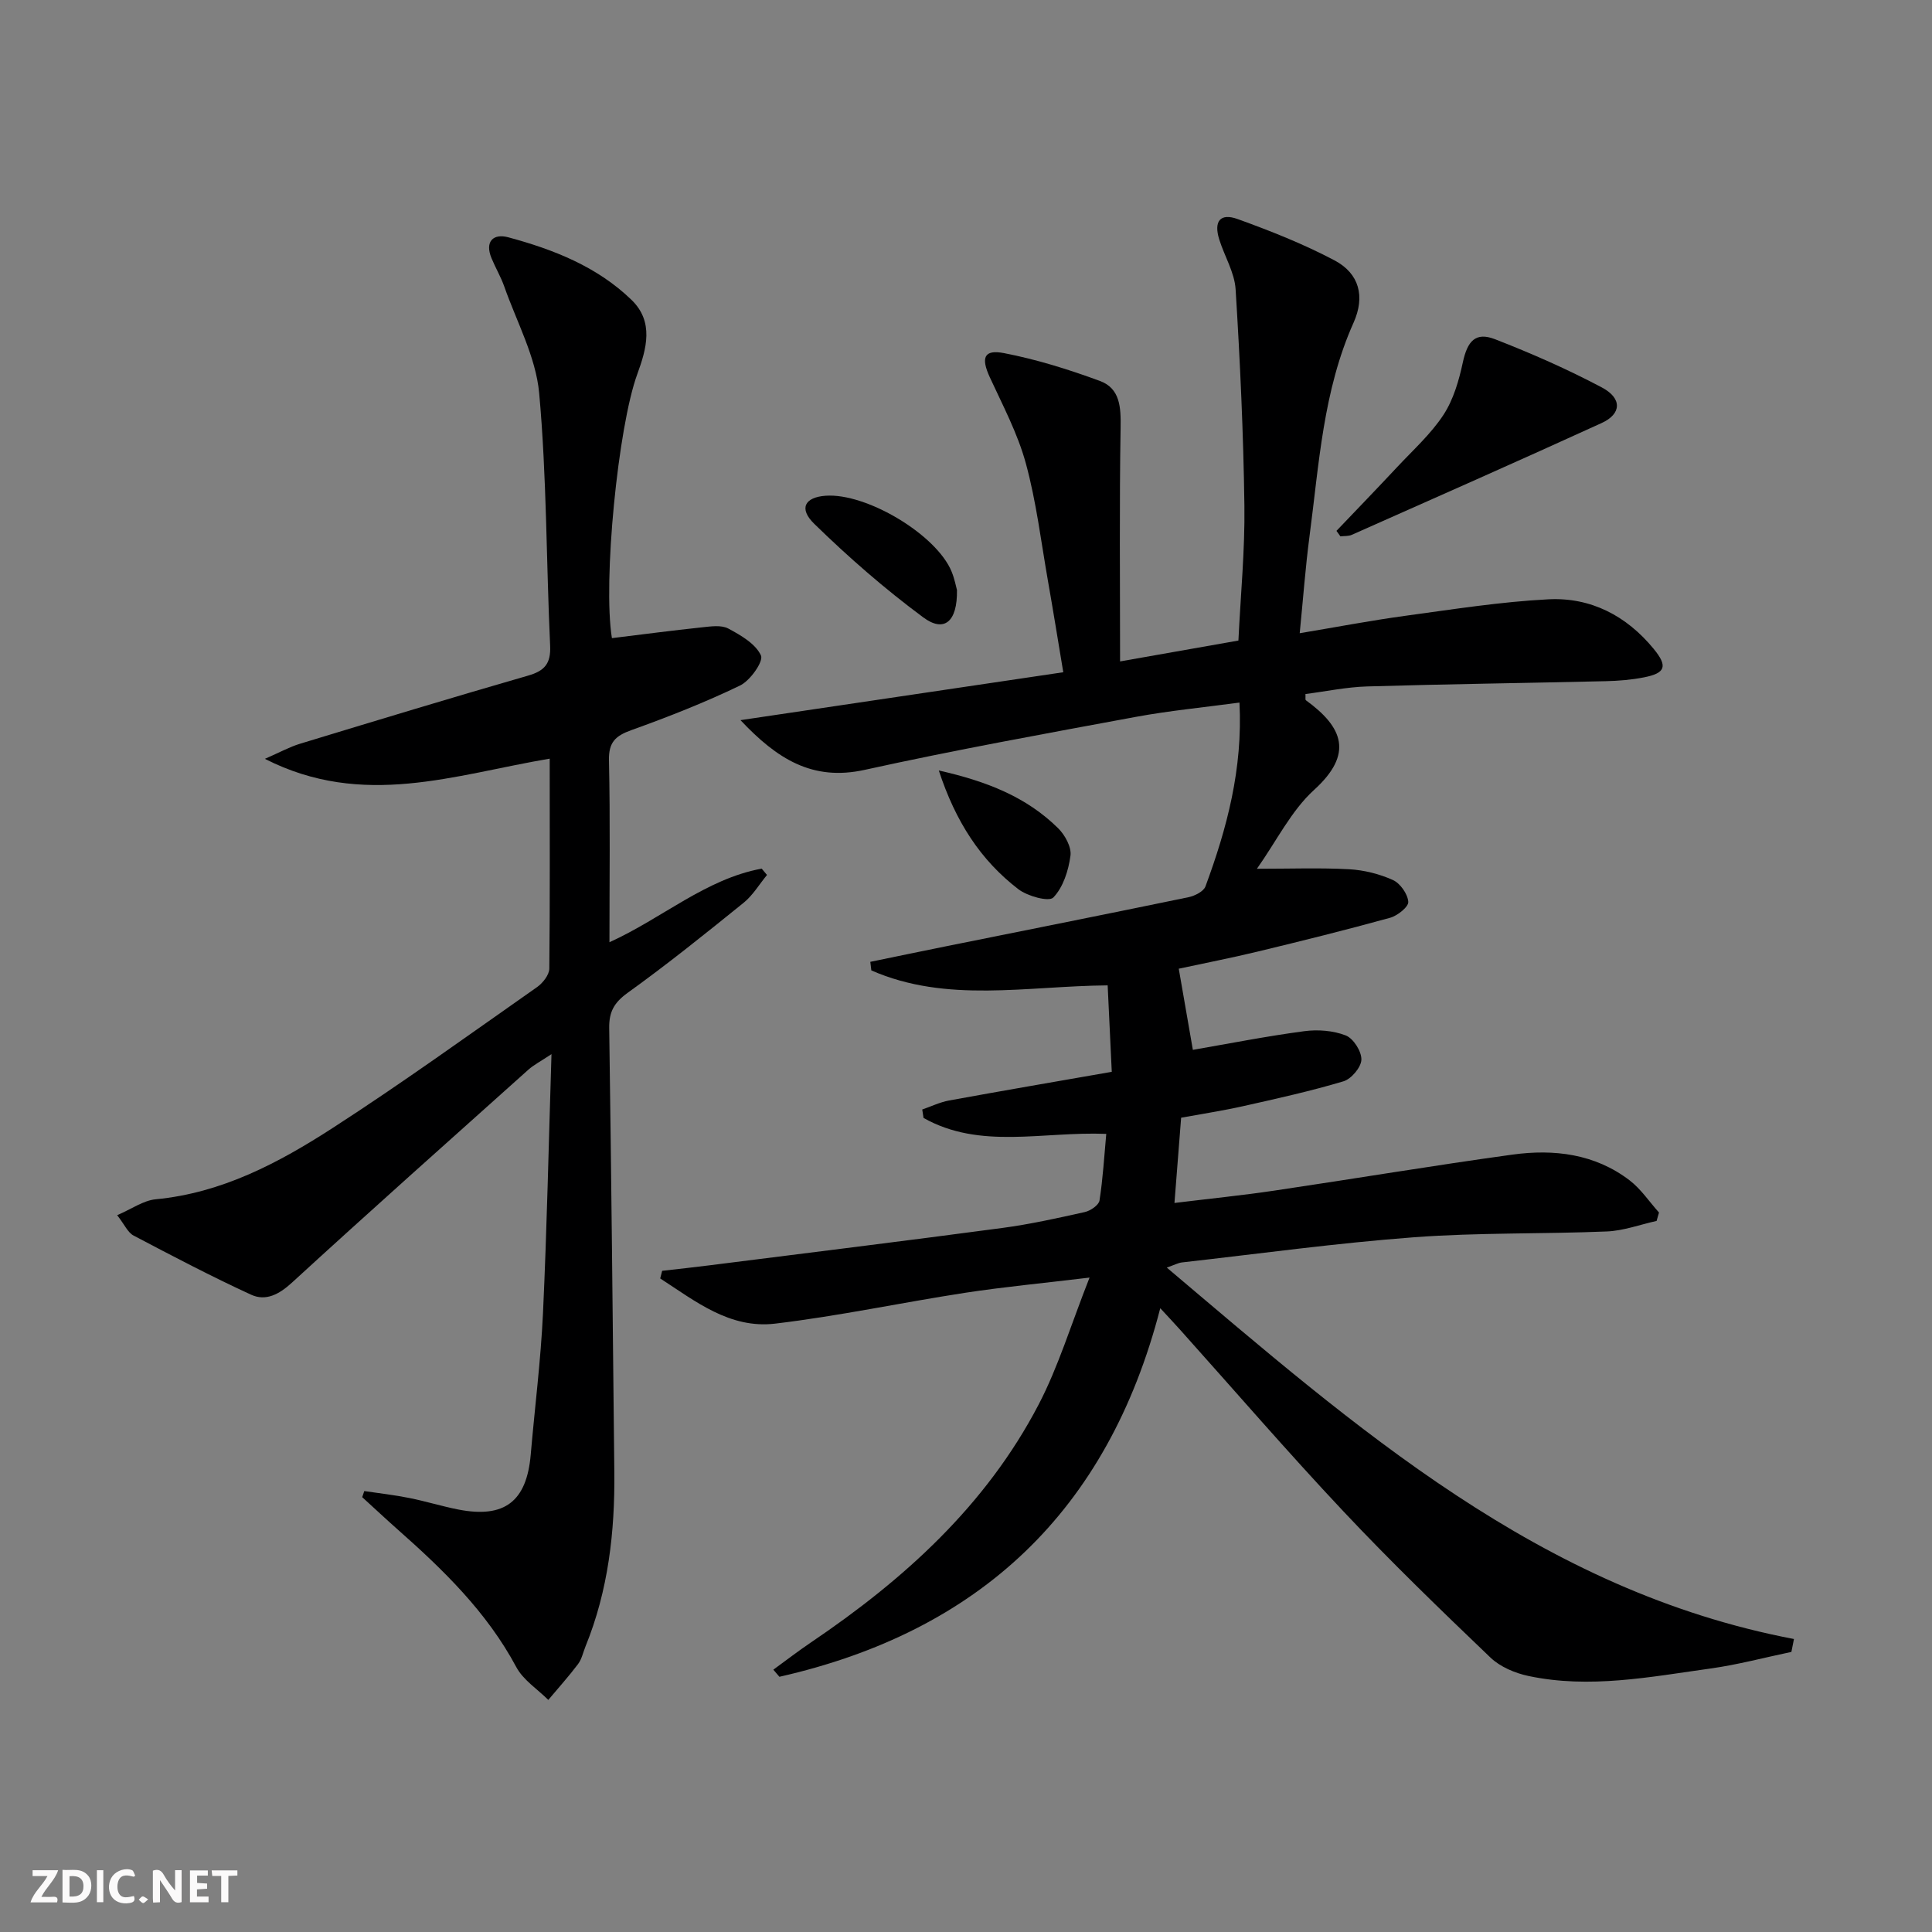
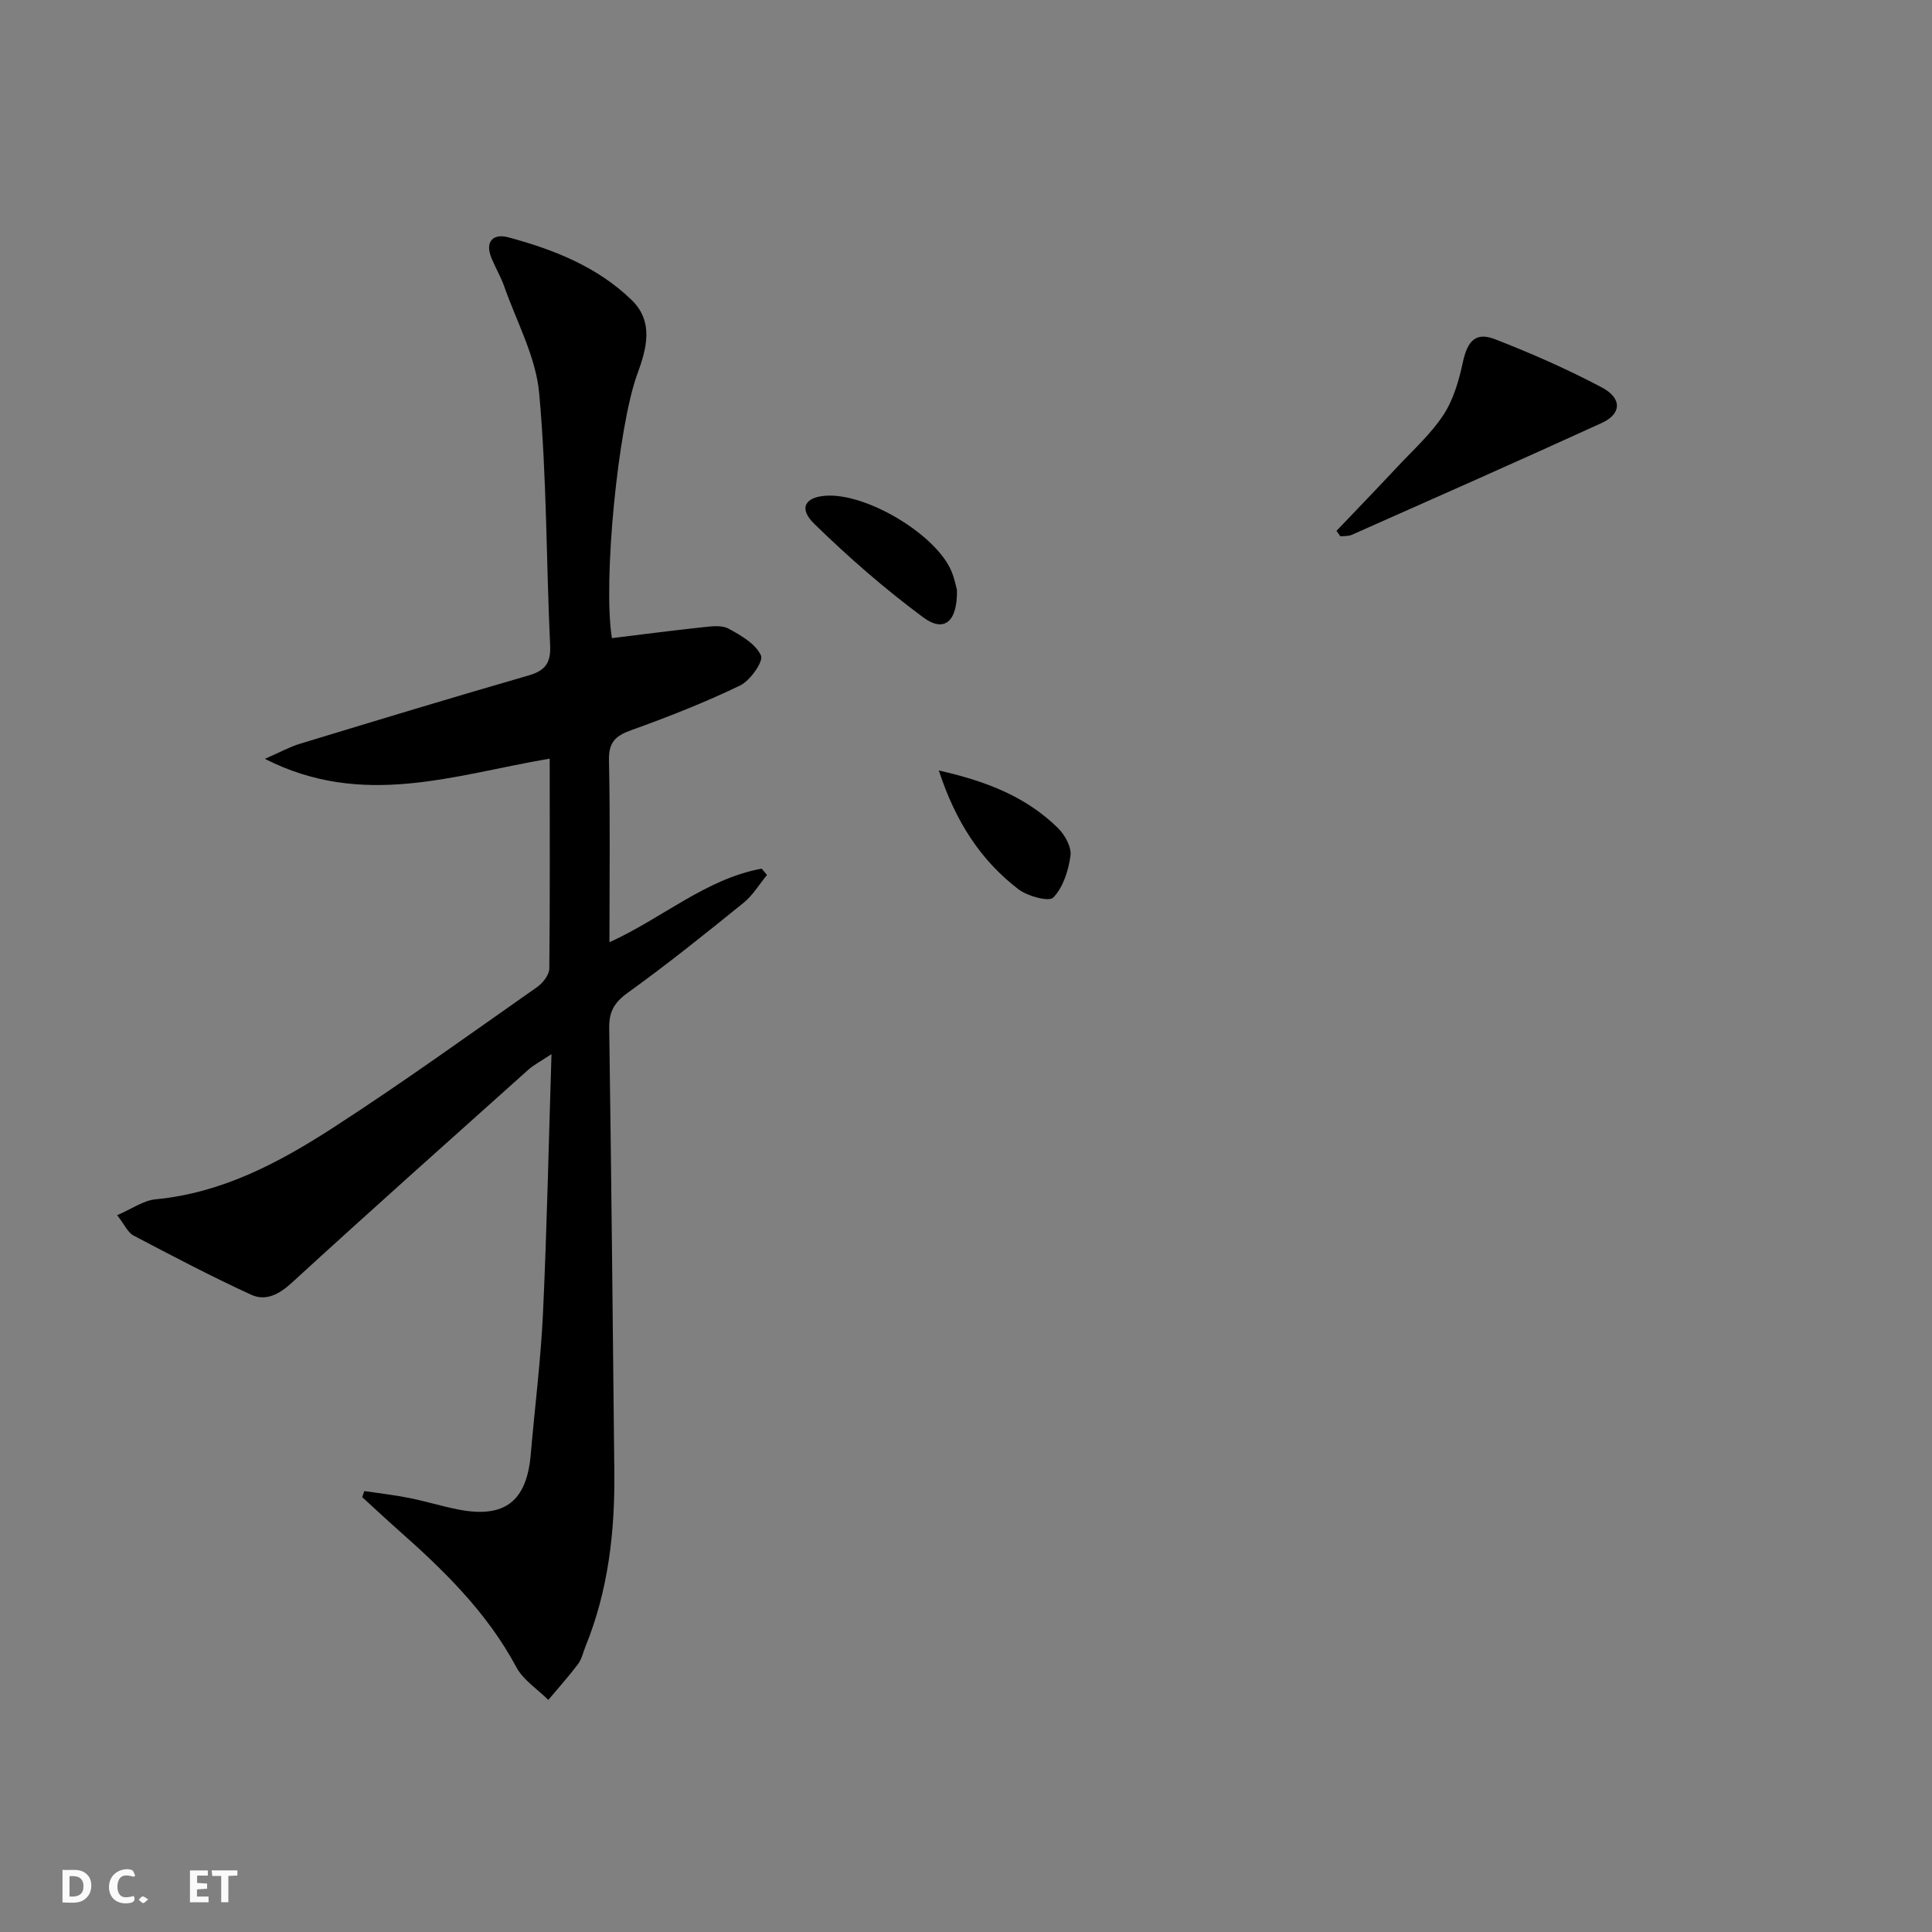
<svg xmlns="http://www.w3.org/2000/svg" enable-background="new 0 0 400 400" viewBox="0 0 400 400">
  <rect x="0" y="0" width="400" height="400" fill="#808080" stroke="none" />
  <g fill="#fbfafa">
-     <path d="m37.59 393.81c-.92.31-1.52.05-2-.78-.7-1.2-1.52-2.34-2.47-3.78v4.59c-.55.03-.95.05-1.41.07-.03-.37-.06-.64-.06-.91 0-1.91 0-3.81 0-5.7 1.13-.41 1.77-.03 2.29.91.62 1.11 1.38 2.14 2.31 3.19v-4.2h1.35v6.61z" />
    <path d="m12.94 393.88v-6.75c1.9.19 3.93-.54 5.37 1.29.8 1.01.78 2.88.03 3.97-1.37 1.97-3.4 1.51-5.4 1.49m1.45-1.22c2.04.12 2.92-.58 2.89-2.21-.03-1.51-.98-2.19-2.89-2z" />
-     <path d="m11.81 393.87h-5.49c.68-2.18 2.47-3.48 3.51-5.45h-3.08v-1.21h5.29c-.71 2.13-2.44 3.48-3.47 5.51.86 0 1.63.04 2.39-.01.79-.05 1.14.21.85 1.16" />
    <path d="m39.33 393.86v-6.61h3.7v1.07h-2.22v1.52c.68.04 1.34.09 2.07.13v1.07c-.72.05-1.38.09-2.1.14v1.48h2.4v1.19h-3.85z" />
    <path d="m27.71 388.56c-1.15-.3-2.46-.61-3.1.64-.37.73-.41 1.93-.06 2.67.63 1.35 1.99.93 3.17.68.35.94-.01 1.32-.93 1.46-1.62.25-3.05-.27-3.76-1.48-.73-1.25-.6-3.03.31-4.17.88-1.11 2.71-1.7 4-1.16.32.13.44.74.65 1.12-.1.08-.19.16-.28.24" />
    <path d="m49.15 387.24v1.07c-.59.02-1.17.05-1.87.08v5.44h-1.48v-5.44h-1.85c-.05-.4-.08-.73-.13-1.15z" />
-     <path d="m20.06 387.21h1.33v6.62h-1.33z" />
    <path d="m30.68 393.25c-.49.38-.8.79-1.05.76-.32-.05-.6-.45-.9-.7.26-.24.51-.64.8-.67.29-.04.62.3 1.15.61" />
  </g>
-   <path d="m370.89 342.01c-5.59 1.17-11.13 2.66-16.77 3.44-12.49 1.74-25.01 4.22-37.64 1.55-2.81-.59-5.88-1.89-7.91-3.83-10.34-9.89-20.64-19.85-30.44-30.27-11.52-12.24-22.51-24.99-33.73-37.51-1.21-1.35-2.45-2.67-4.18-4.54-10.87 42.14-37.6 66.96-78.85 76.31-.42-.49-.84-.98-1.26-1.47 2.59-1.88 5.12-3.84 7.77-5.63 19.27-13.02 36.25-28.35 47.15-49.25 4.1-7.86 6.68-16.5 10.55-26.3-9.78 1.18-17.81 1.93-25.77 3.15-13.12 2.02-26.13 4.81-39.3 6.38-9.43 1.13-16.56-4.66-23.82-9.35.13-.53.27-1.05.4-1.58 3.22-.37 6.44-.71 9.65-1.12 20.25-2.56 40.51-5.05 60.75-7.75 5.75-.77 11.44-2.03 17.11-3.3 1.17-.26 2.89-1.43 3.04-2.39.71-4.53.97-9.14 1.4-13.79-13.16-.54-26.08 3.31-37.83-3.3-.09-.58-.18-1.17-.27-1.75 1.84-.63 3.64-1.51 5.53-1.86 11.06-2.02 22.14-3.92 33.71-5.94-.3-6.22-.56-11.81-.85-17.9-16.81.14-33.33 3.74-48.93-3.1-.07-.59-.14-1.18-.21-1.77 5.19-1.07 10.37-2.15 15.57-3.2 16.77-3.38 33.54-6.71 50.29-10.18 1.31-.27 3.14-1.19 3.53-2.24 4.44-12.03 7.74-24.3 7.04-38.06-7.49 1.01-14.52 1.68-21.45 2.96-18.75 3.47-37.53 6.87-56.14 10.97-10.84 2.39-18.16-2.27-25.72-10.29 22.61-3.36 44.36-6.59 66.83-9.92-1.14-6.85-2.1-12.82-3.15-18.78-1.44-8.17-2.42-16.48-4.6-24.46-1.68-6.17-4.77-11.99-7.47-17.85-1.84-4.01-1.24-5.79 2.95-4.98 6.74 1.3 13.39 3.38 19.85 5.76 4.19 1.54 4.36 5.45 4.29 9.63-.27 15.93-.11 31.87-.11 48.44 7.87-1.39 15.95-2.81 24.5-4.32.45-9.39 1.36-18.66 1.24-27.91-.2-14.94-.89-29.89-1.82-44.81-.22-3.5-2.31-6.86-3.39-10.33-1.17-3.75.19-5.52 3.8-4.22 6.84 2.47 13.66 5.17 20.07 8.56 5.15 2.73 6.36 7.49 3.94 12.9-6.31 14.09-7.14 29.27-9.12 44.22-.84 6.38-1.31 12.82-2.03 20.07 7.62-1.27 14.7-2.63 21.83-3.6 9.87-1.34 19.74-2.91 29.67-3.42 8.74-.45 16.15 3.4 21.77 10.24 2.97 3.61 2.49 5.04-1.99 5.92-2.59.51-5.27.73-7.91.79-16.47.39-32.95.6-49.42 1.09-4.27.13-8.52 1.03-12.76 1.57.04.76-.06 1.18.08 1.28 7.7 5.59 9.92 11.1 1.72 18.56-4.76 4.33-7.77 10.57-11.85 16.34 7.04 0 13.09-.23 19.11.1 3.07.17 6.26.97 9.05 2.23 1.52.69 3.06 2.89 3.18 4.51.08 1.04-2.24 2.89-3.78 3.31-9.11 2.52-18.28 4.79-27.47 7.01-5.47 1.32-11 2.39-16.27 3.53.94 5.4 1.85 10.63 2.92 16.8 7.46-1.29 15.21-2.82 23.03-3.86 2.82-.38 6.02-.14 8.63.88 1.58.62 3.28 3.3 3.23 5.01-.04 1.58-2.08 3.99-3.7 4.48-6.82 2.04-13.79 3.58-20.74 5.14-4.19.94-8.45 1.59-12.88 2.4-.45 5.7-.88 11.27-1.38 17.65 7.1-.87 13.96-1.56 20.77-2.57 16.41-2.43 32.78-5.18 49.21-7.44 8.6-1.18 17.06-.17 24.24 5.32 2.36 1.8 4.08 4.43 6.1 6.67-.17.58-.33 1.16-.5 1.74-3.44.76-6.85 2.04-10.31 2.18-13.3.55-26.65.21-39.9 1.2-16.06 1.2-32.04 3.41-48.05 5.21-.79.09-1.54.51-3.15 1.07 39.22 33.16 77.3 66.9 129.85 76.9-.18.92-.36 1.79-.53 2.67z" fill="#000001" />
  <path d="m113.81 157.07c-19.74 3.33-38.63 10.4-58.97.04 3.08-1.34 5.11-2.47 7.29-3.13 15.71-4.78 31.42-9.55 47.2-14.1 3.44-.99 4.74-2.49 4.57-6.19-.81-17.44-.69-34.95-2.27-52.3-.69-7.51-4.65-14.73-7.22-22.05-.71-2.02-1.83-3.9-2.65-5.89-1.44-3.48.4-5.15 3.47-4.32 9.37 2.52 18.41 6.07 25.52 12.96 4.69 4.54 3.11 10.13 1.19 15.38-3.98 10.87-7.15 42.94-5.25 54.65 6.22-.76 12.44-1.58 18.67-2.24 1.81-.19 3.97-.52 5.42.25 2.6 1.39 5.66 3.16 6.77 5.58.56 1.23-2.23 5.21-4.33 6.22-7.3 3.52-14.89 6.5-22.52 9.24-3.28 1.18-4.7 2.5-4.62 6.24.27 12.31.1 24.63.1 37.67 10.94-4.96 19.91-13.1 31.52-15.24.37.44.73.88 1.1 1.31-1.6 1.94-2.92 4.2-4.83 5.75-7.89 6.38-15.8 12.74-24.03 18.66-2.8 2.02-3.86 3.94-3.81 7.29.44 30.63.74 61.27 1.06 91.9.13 12.39-1.25 24.54-5.97 36.13-.5 1.23-.77 2.63-1.55 3.66-1.93 2.56-4.09 4.95-6.15 7.41-2.25-2.24-5.2-4.12-6.63-6.8-6.1-11.41-15.14-20.17-24.65-28.57-2.45-2.17-4.83-4.41-7.25-6.61.14-.42.29-.84.43-1.26 3.11.46 6.23.81 9.31 1.43 3.41.68 6.75 1.72 10.16 2.39 9.57 1.87 14.15-1.67 14.99-11.35.84-9.77 2.08-19.51 2.54-29.29.81-17.42 1.17-34.87 1.76-53.64-2.29 1.52-3.67 2.22-4.79 3.22-16.36 14.65-32.76 29.25-48.95 44.09-2.66 2.44-5.42 3.89-8.46 2.49-8.25-3.79-16.3-8.02-24.34-12.25-1.18-.62-1.84-2.23-3.38-4.21 3.01-1.29 5.41-3.04 7.96-3.29 13.72-1.3 25.48-7.54 36.65-14.76 14.38-9.29 28.29-19.33 42.32-29.17 1.19-.84 2.52-2.52 2.54-3.83.15-14.31.08-28.62.08-43.47z" fill="#000001" />
  <path d="m276.7 109.91c4.2-4.4 8.42-8.77 12.58-13.22 3.29-3.52 6.95-6.81 9.56-10.78 2.08-3.17 3.22-7.13 4.03-10.91.95-4.39 2.62-6.34 6.68-4.76 7.53 2.93 14.97 6.2 22.1 9.98 4.24 2.25 4.08 5.48-.04 7.36-17.18 7.85-34.47 15.48-51.73 23.15-.7.31-1.57.22-2.36.32-.28-.38-.55-.76-.82-1.14z" fill="#000001" />
  <path d="m198.13 122.16c.11 6.6-2.67 8.86-6.97 5.67-7.96-5.89-15.49-12.46-22.58-19.38-3.27-3.19-1.93-5.5 2.33-5.81 8.48-.63 23.02 8.08 26.12 15.73.62 1.51.92 3.15 1.1 3.79z" fill="#000001" />
  <path d="m194.37 159.52c10 2.25 18.17 5.51 24.7 11.95 1.42 1.4 2.8 3.91 2.56 5.69-.41 3.07-1.51 6.54-3.55 8.66-.91.95-5.35-.27-7.24-1.72-7.81-6-12.99-13.96-16.47-24.58z" fill="#000001" />
</svg>